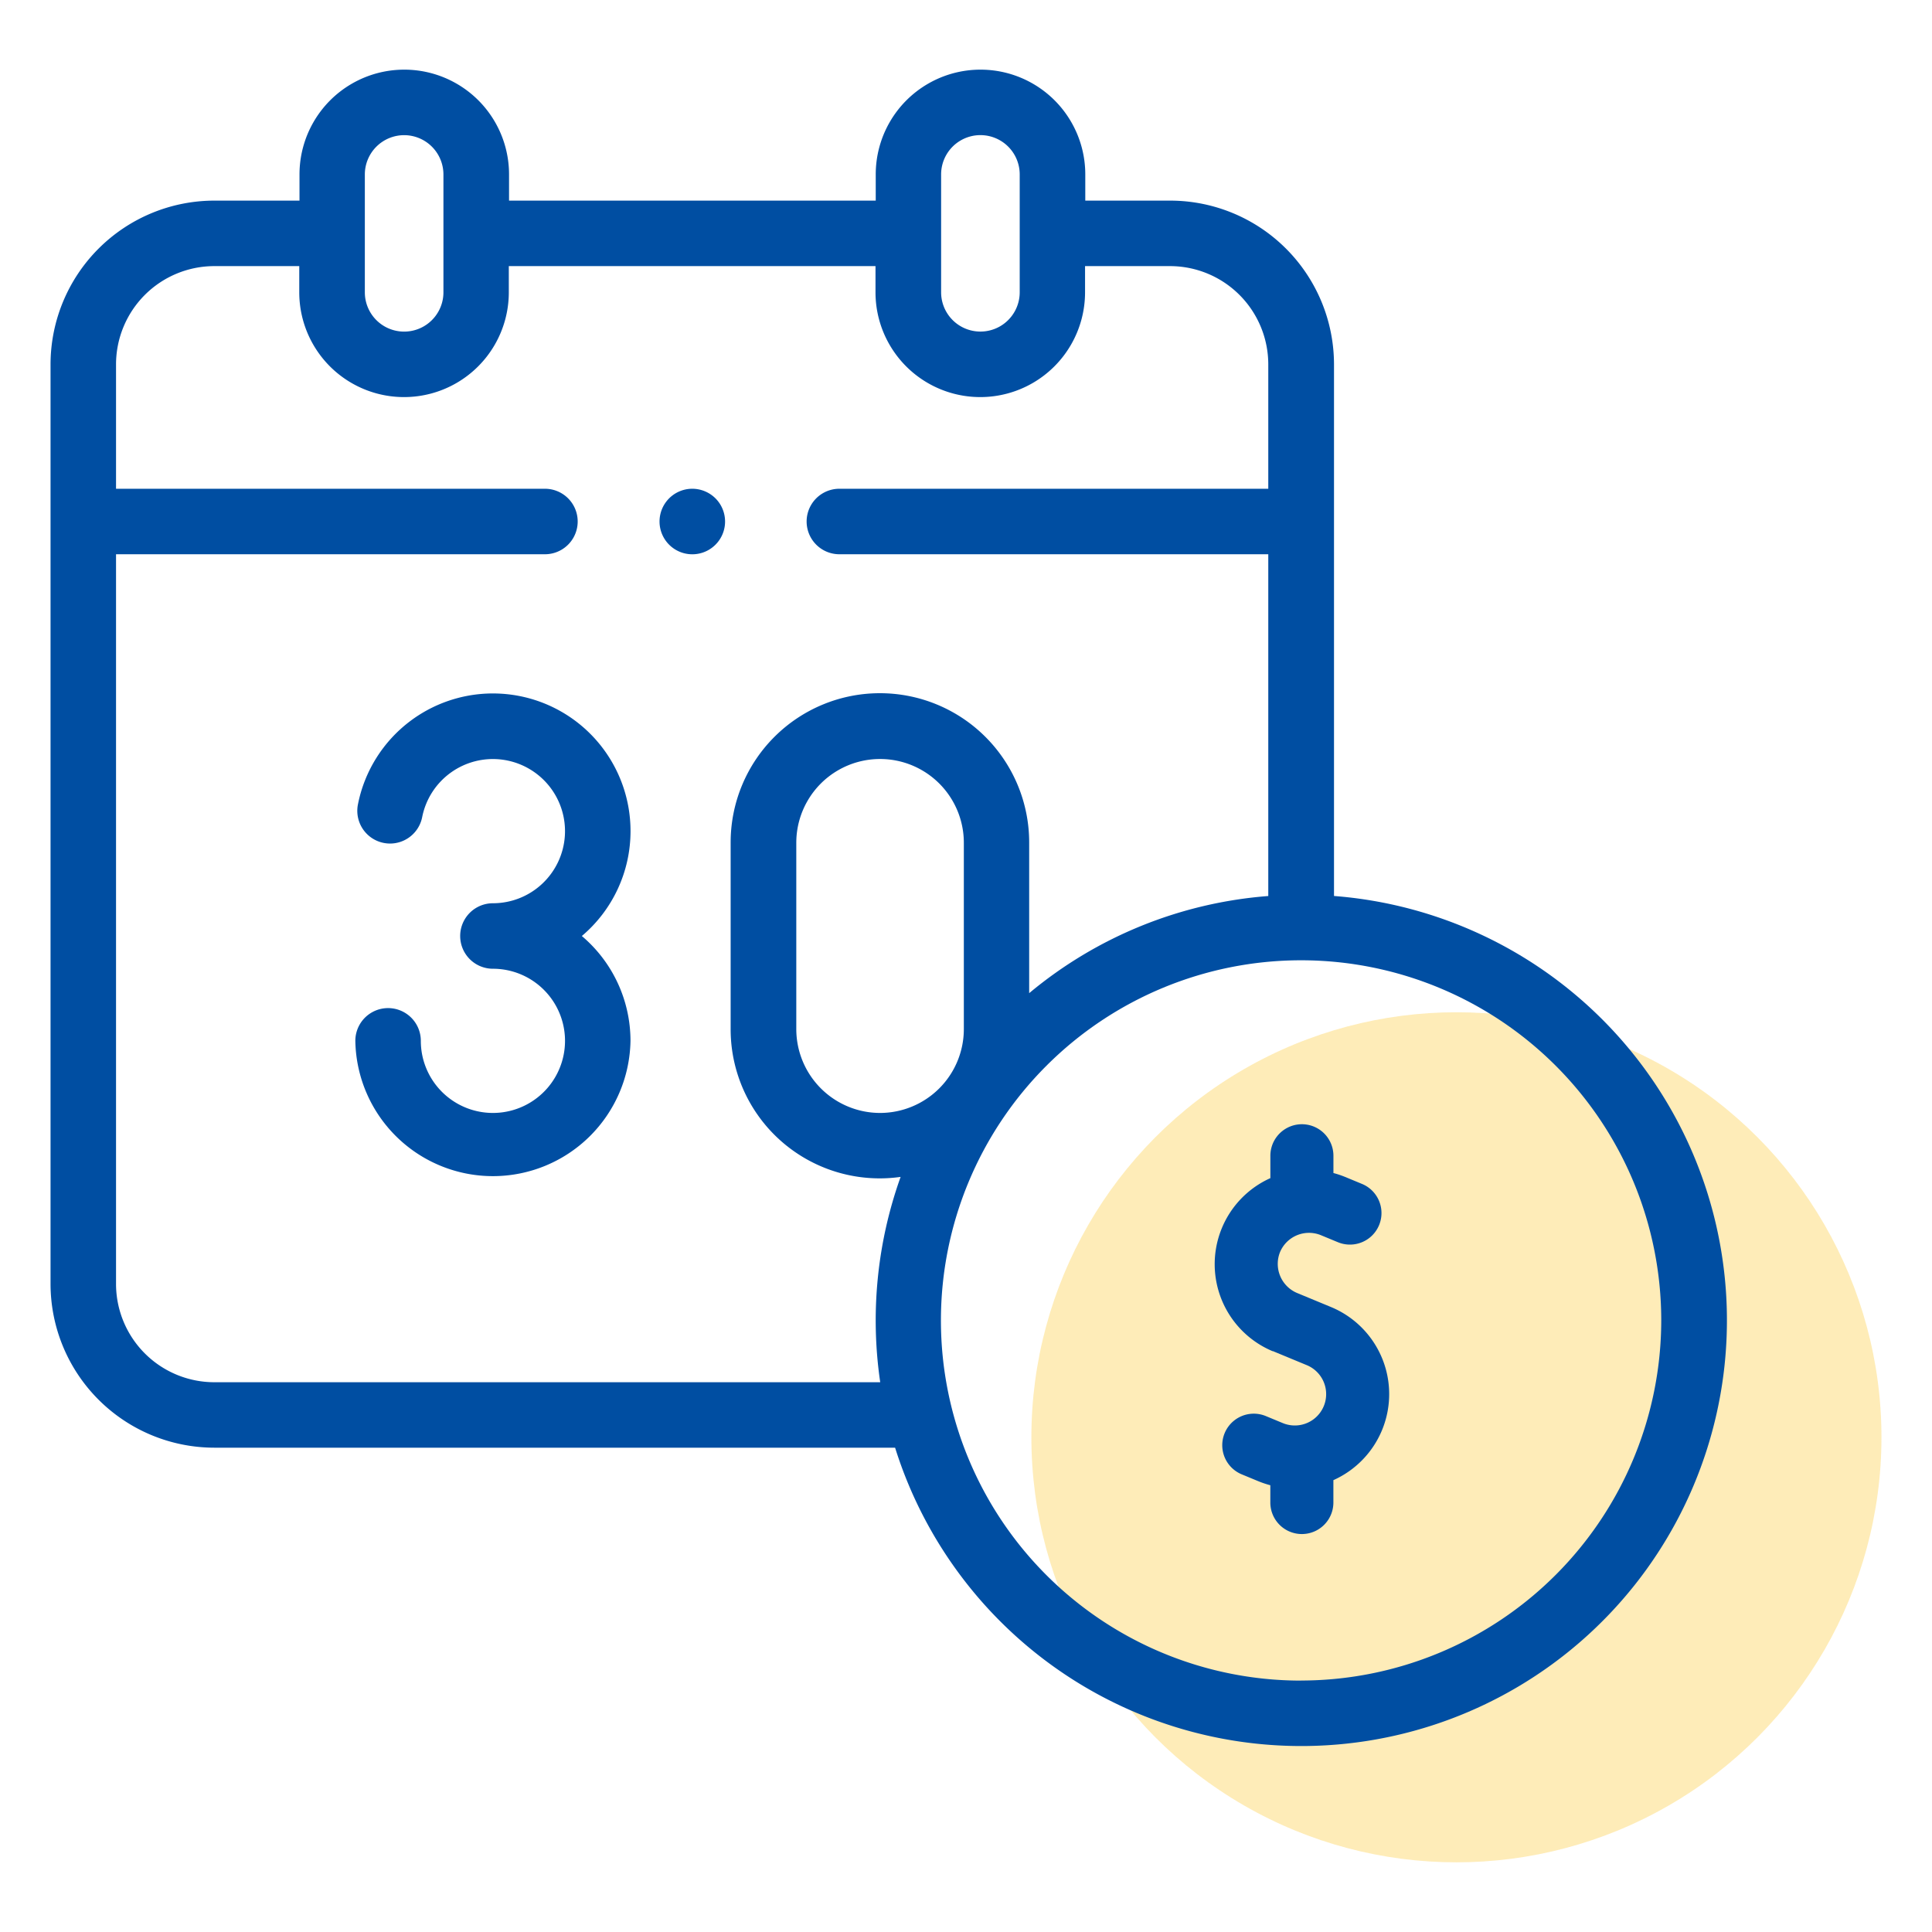
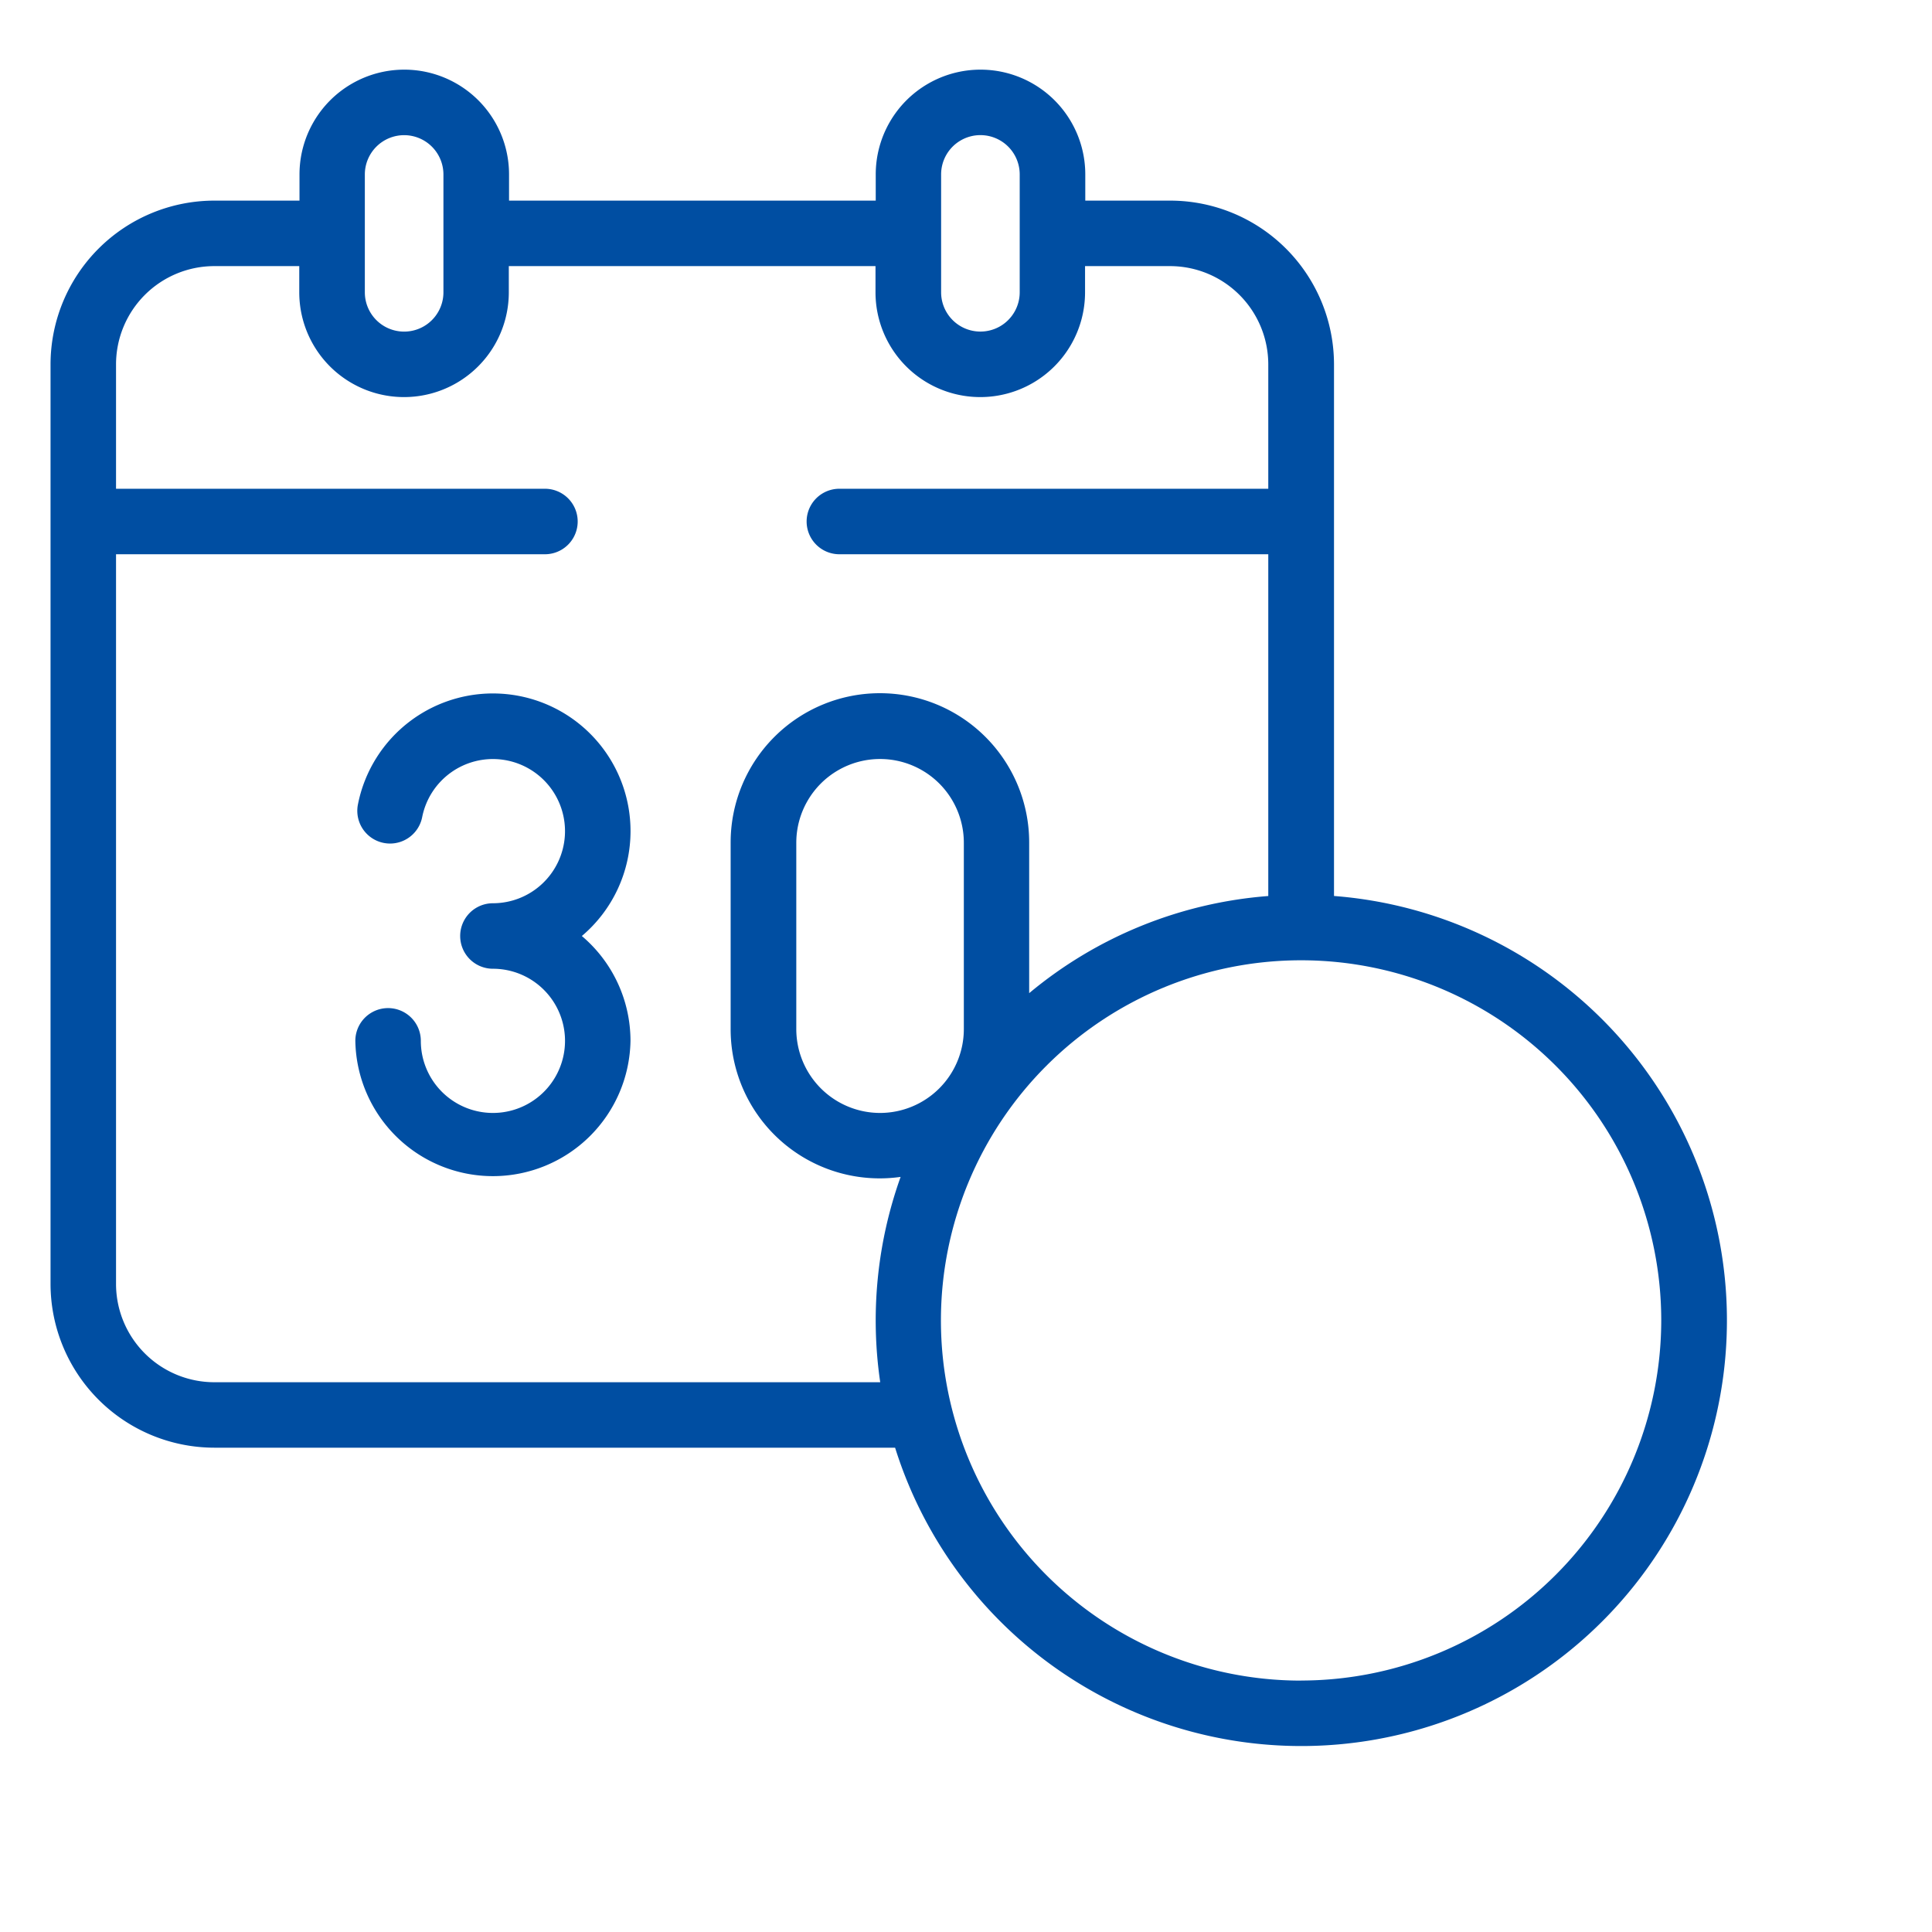
<svg xmlns="http://www.w3.org/2000/svg" width="50" height="50" viewBox="0 0 50 50">
  <g transform="translate(-230 -1588)">
    <rect width="50" height="50" transform="translate(230 1588)" fill="none" />
    <g transform="translate(-0.308 0.197)">
-       <path d="M186.847,128a.848.848,0,1,0,.6.248A.853.853,0,0,0,186.847,128Z" transform="translate(61.377 1472.452)" fill="#004ea2" />
      <path d="M100.221,194.1a3.561,3.561,0,0,0-7.055-.689.847.847,0,1,0,1.663.327,1.866,1.866,0,1,1,1.831,2.229.847.847,0,1,0,0,1.695,1.866,1.866,0,1,1-1.848,2.127,1.9,1.9,0,0,1-.018-.261.847.847,0,0,0-1.695,0,3.561,3.561,0,0,0,7.121,0,3.553,3.553,0,0,0-1.259-2.713A3.553,3.553,0,0,0,100.221,194.1Z" transform="translate(146.405 1415.212)" fill="#004ea2" />
-       <circle cx="11" cy="11" r="11" transform="translate(257 1614)" fill="#fabf13" opacity="0.3" />
      <path d="M33.216,21.385V7.626a4.242,4.242,0,0,0-4.237-4.237h-2.2V2.711a2.711,2.711,0,0,0-5.423,0v.678h-9.49V2.711a2.711,2.711,0,0,0-5.423,0v.678h-2.2A4.242,4.242,0,0,0,0,7.626v23.8a4.242,4.242,0,0,0,4.237,4.237h17.62A11.016,11.016,0,1,0,33.216,21.385ZM23.048,2.711a1.017,1.017,0,0,1,2.034,0v3.05a1.017,1.017,0,0,1-2.034,0ZM9.151,1.695a1.018,1.018,0,0,1,1.017,1.017v3.05a1.017,1.017,0,0,1-2.034,0V2.711A1.018,1.018,0,0,1,9.151,1.695ZM4.237,33.969a2.545,2.545,0,0,1-2.542-2.542V12.541h11.1a.847.847,0,0,0,0-1.695H1.695V7.626A2.545,2.545,0,0,1,4.237,5.084h2.2v.678a2.711,2.711,0,1,0,5.423,0V5.084h9.49v.678a2.711,2.711,0,0,0,5.423,0V5.084h2.2a2.545,2.545,0,0,1,2.542,2.542v3.22h-11.1a.847.847,0,0,0,0,1.695h11.1v8.845A10.965,10.965,0,0,0,25.327,23.9v-3.9a3.863,3.863,0,0,0-7.726,0V24.83A3.858,3.858,0,0,0,22,28.655a11.023,11.023,0,0,0-.528,5.314ZM21.464,27A2.171,2.171,0,0,1,19.3,24.83V20.008a2.168,2.168,0,1,1,4.336,0V24.83A2.171,2.171,0,0,1,21.464,27Zm10.9,14.691a9.321,9.321,0,1,1,9.321-9.321A9.331,9.331,0,0,1,32.368,41.689Z" transform="translate(231.616 1589.606)" fill="#004ea2" />
-       <path d="M229.821,144.2l.879.364a.809.809,0,0,1-.619,1.5l-.44-.182a.816.816,0,1,0-.624,1.508l.44.182a2.464,2.464,0,0,0,.3.1v.447a.816.816,0,0,0,1.632,0v-.579a2.439,2.439,0,0,0-.064-4.481l-.879-.364a.818.818,0,0,1-.438-1.057.814.814,0,0,1,1.057-.438l.44.182a.816.816,0,1,0,.625-1.508l-.44-.182a2.462,2.462,0,0,0-.3-.1v-.447a.816.816,0,0,0-1.632,0v.579a2.441,2.441,0,0,0,.064,4.481Z" transform="translate(33.427 1478.569)" fill="#004ea2" />
    </g>
  </g>
</svg>